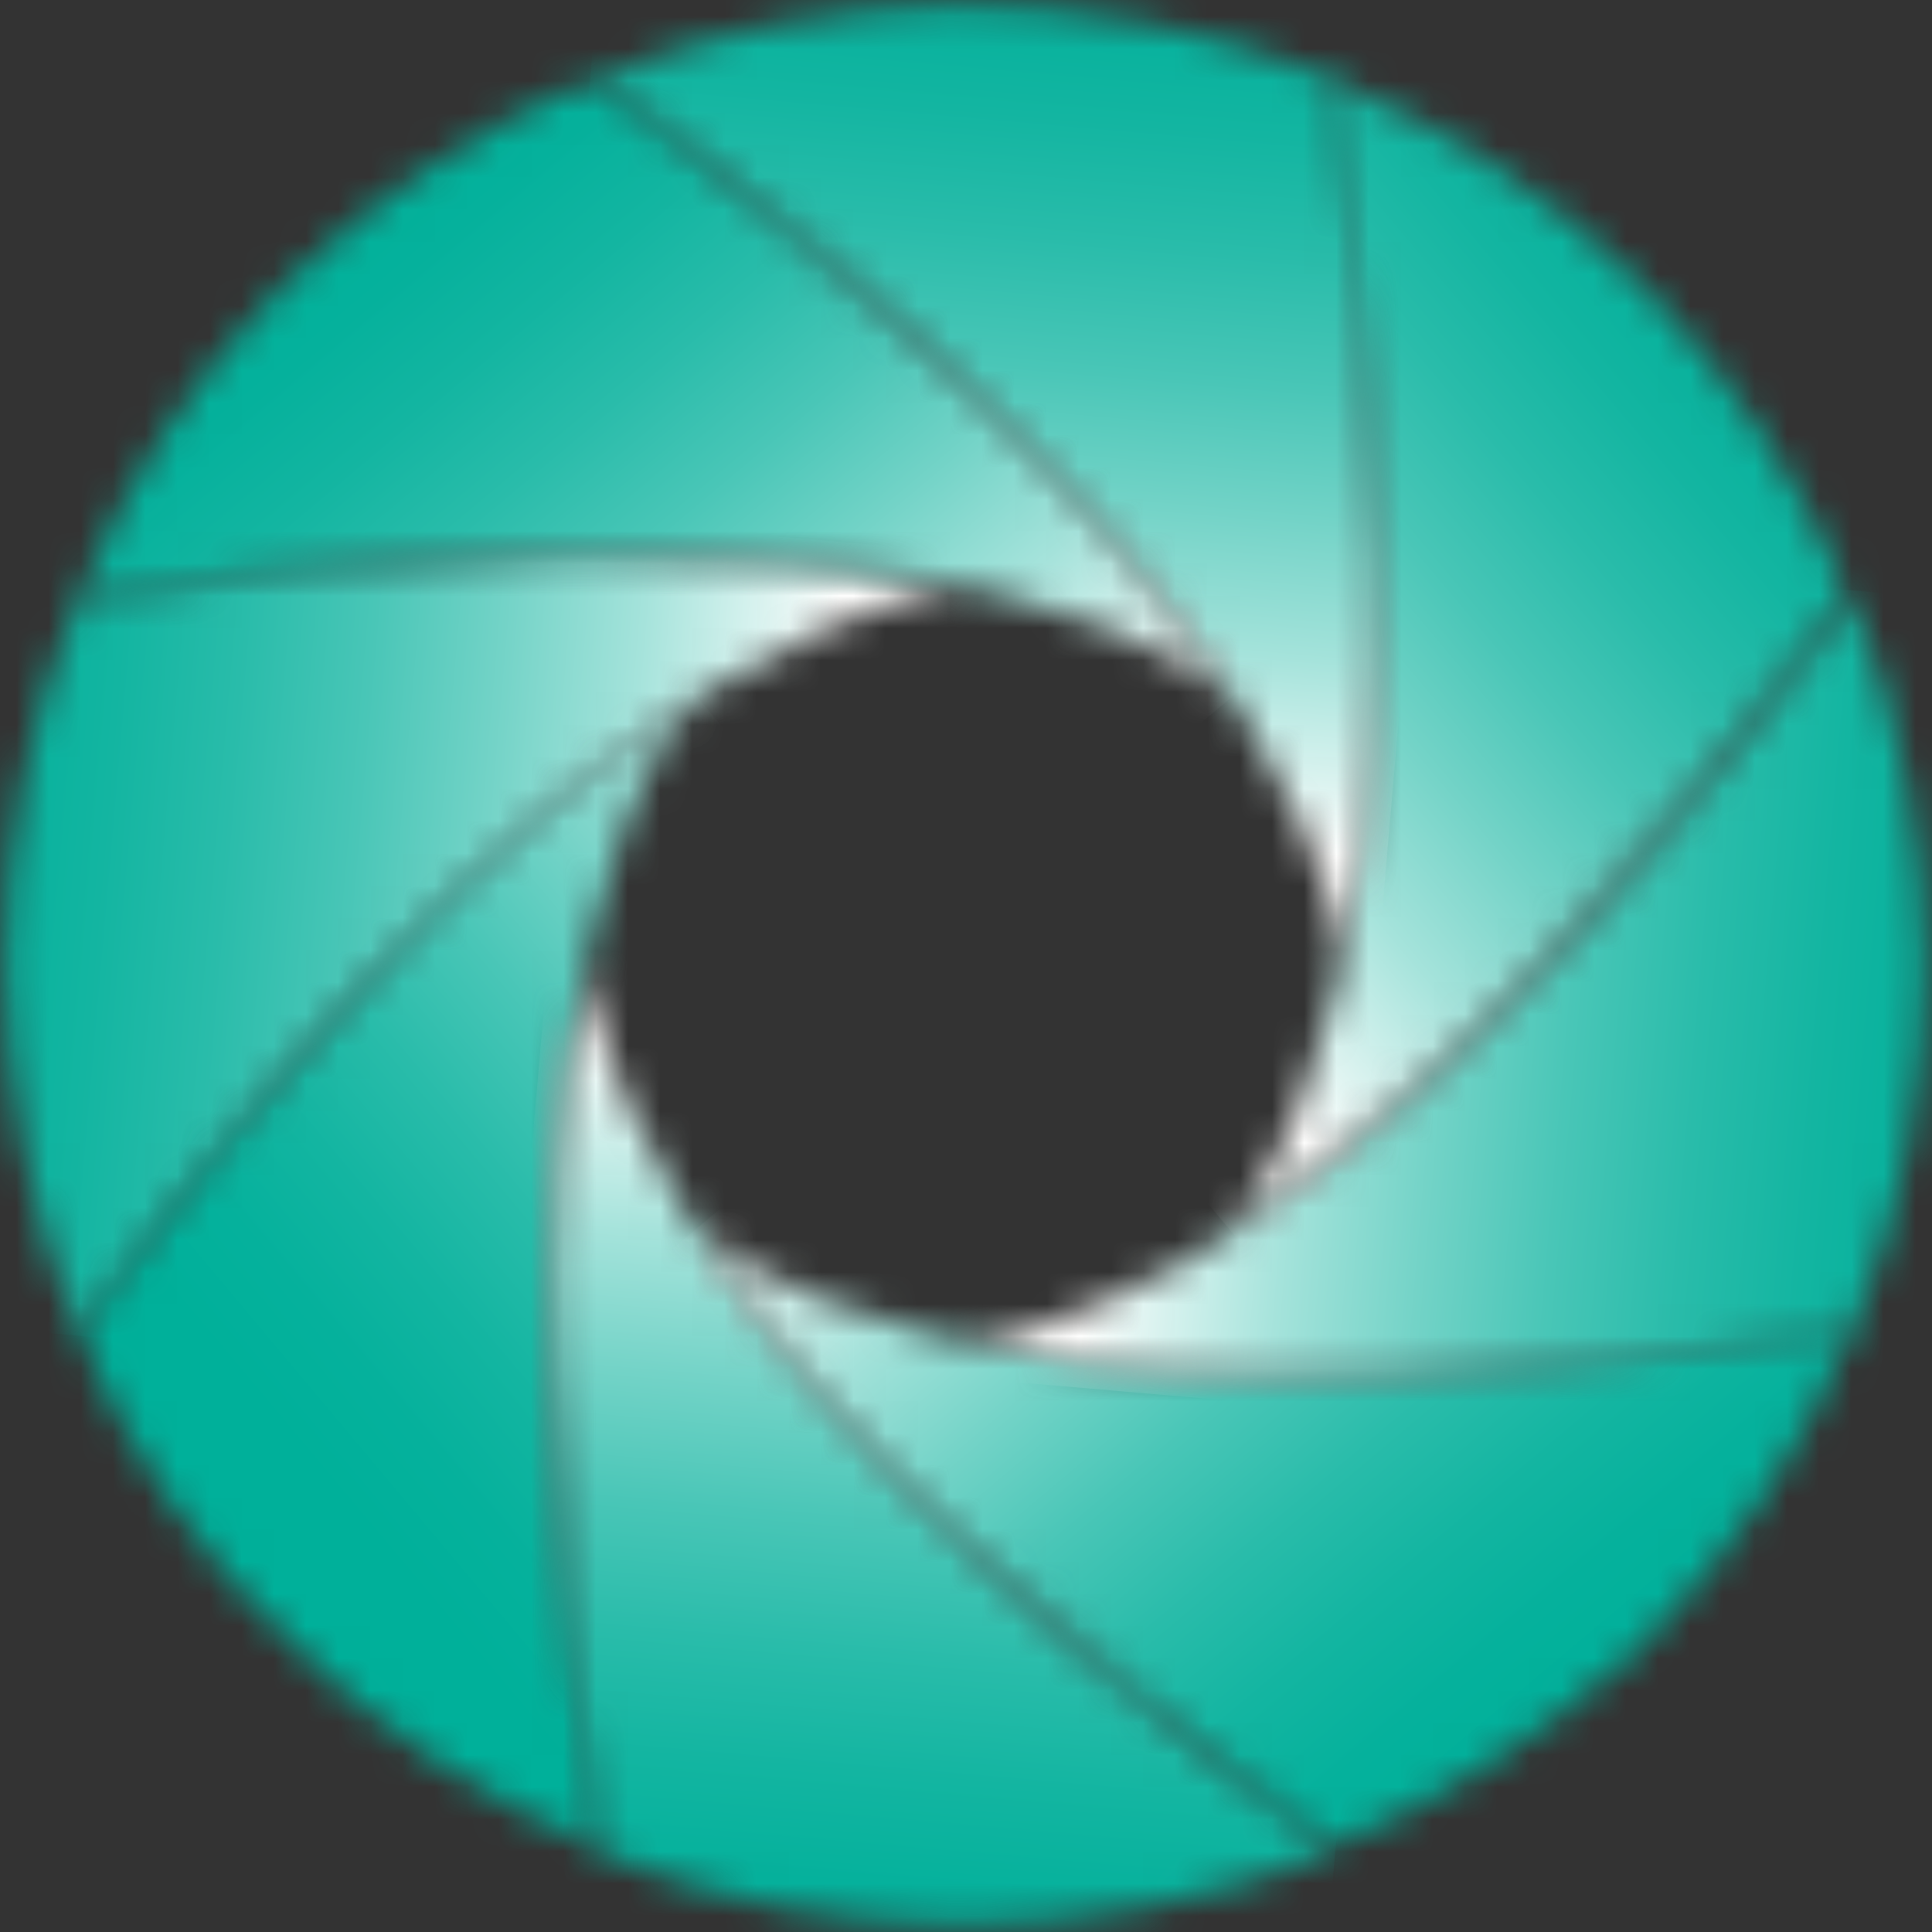
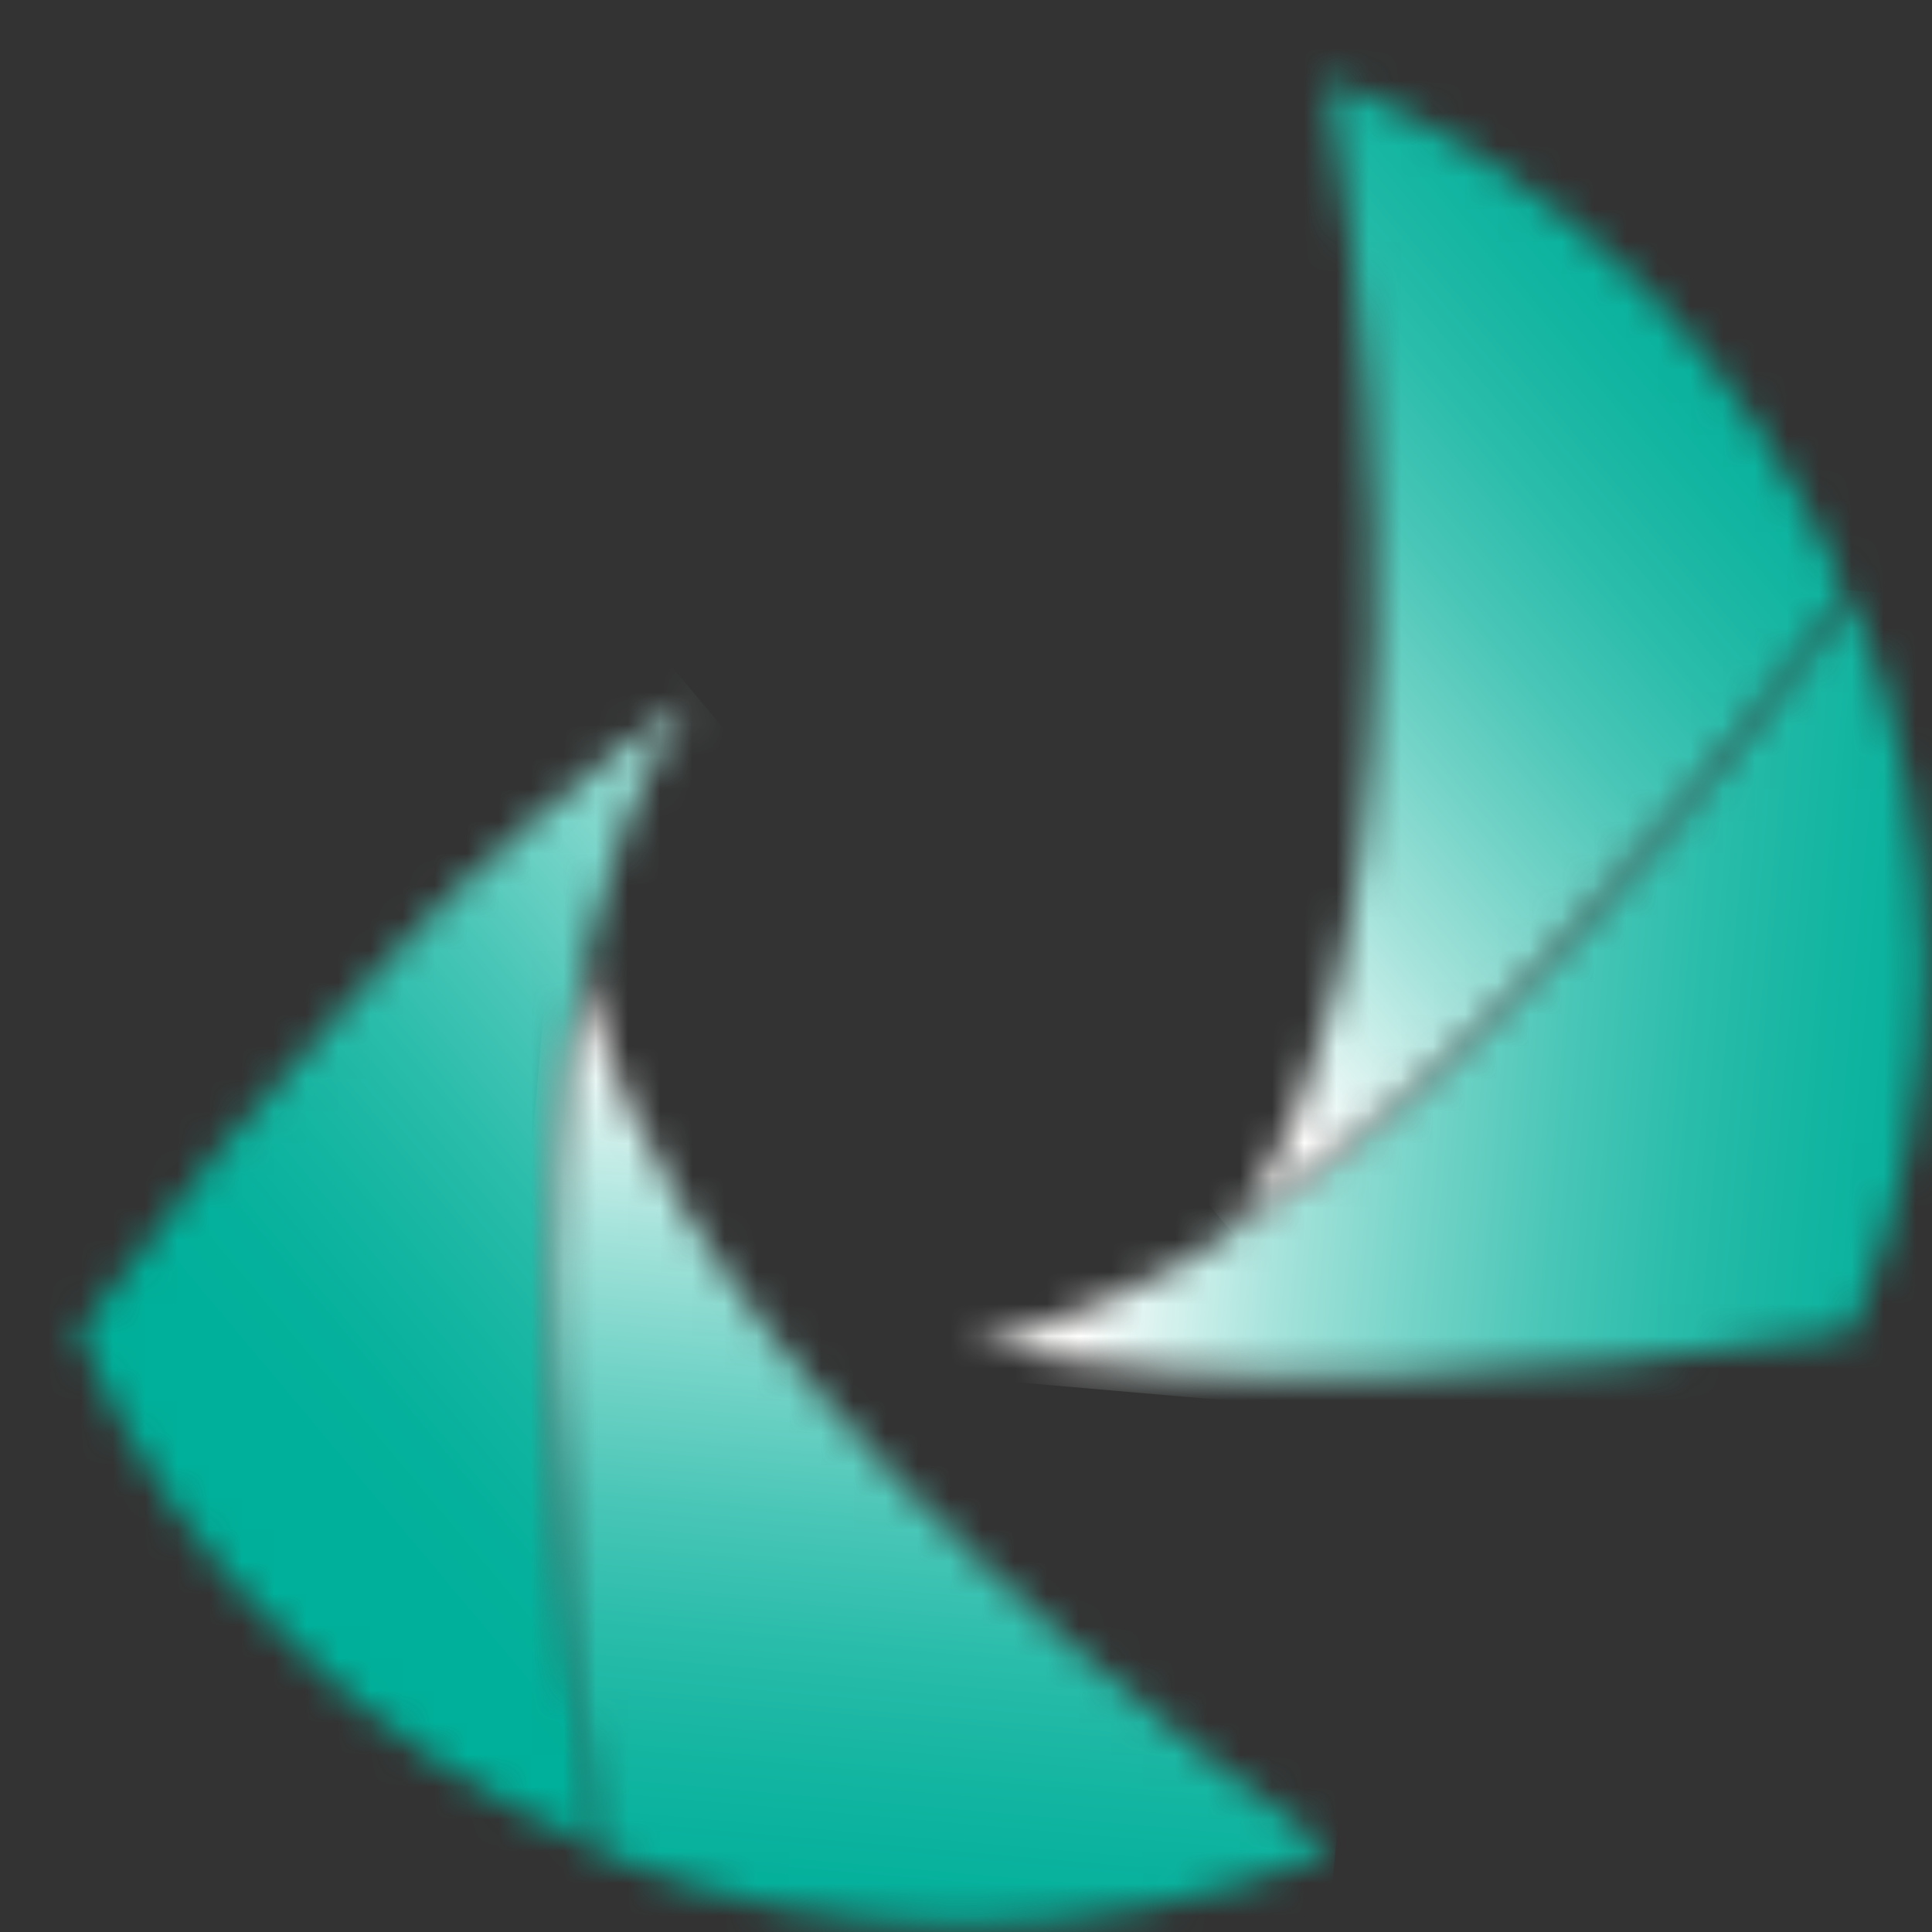
<svg xmlns="http://www.w3.org/2000/svg" width="60" height="60" viewBox="0 0 60 60" fill="none">
  <rect x="0" y="0" width="60" height="60" fill="#333333" stroke="none" />
  <g clip-path="url(#clip0_3893_680)">
    <mask id="mask0_3893_680" style="mask-type:alpha" maskUnits="userSpaceOnUse" x="0" y="17" width="30" height="25">
-       <path d="M17.192 17.194C12.246 17.307 7.314 17.764 2.432 18.564C0.916 22.177 0.14 26.057 0.149 29.976C0.169 33.891 0.944 37.766 2.432 41.388C19.322 18.259 29.973 18.259 29.973 18.259C26.216 17.514 22.391 17.157 18.561 17.194H17.192" fill="#D9D9D9" />
-     </mask>
+       </mask>
    <g mask="url(#mask0_3893_680)">
      <path d="M29.667 43.974L-1.982 41.083L0.3 14.607L32.102 17.346L29.667 43.974Z" fill="url(#paint0_linear_3893_680)" />
    </g>
    <mask id="mask1_3893_680" style="mask-type:alpha" maskUnits="userSpaceOnUse" x="2" y="21" width="20" height="37">
      <path d="M11.866 29.975C8.477 33.571 5.326 37.383 2.432 41.387C3.921 45.003 6.15 48.268 8.975 50.974C11.716 53.716 14.975 55.888 18.561 57.364C14.148 29.062 21.604 21.606 21.604 21.606C18.051 24.018 14.784 26.825 11.866 29.975" fill="#D9D9D9" />
    </mask>
    <g mask="url(#mask1_3893_680)">
      <path d="M39.257 42.605L10.346 66.951L-15.217 36.366L13.694 12.173L39.257 42.605Z" fill="url(#paint1_linear_3893_680)" />
    </g>
    <mask id="mask2_3893_680" style="mask-type:alpha" maskUnits="userSpaceOnUse" x="17" y="29" width="25" height="31">
      <path d="M17.193 42.755C17.306 47.701 17.763 52.633 18.563 57.515C22.176 59.03 26.056 59.806 29.975 59.797C33.89 59.778 37.765 59.003 41.387 57.515C18.258 40.625 18.258 29.974 18.258 29.974C17.363 34.172 17.005 38.467 17.193 42.755" fill="#D9D9D9" />
    </mask>
    <g mask="url(#mask2_3893_680)">
      <path d="M43.972 30.126L41.081 61.776L14.453 59.493L17.192 27.844L43.972 30.126Z" fill="url(#paint2_linear_3893_680)" />
    </g>
    <mask id="mask3_3893_680" style="mask-type:alpha" maskUnits="userSpaceOnUse" x="21" y="38" width="37" height="20">
      <path d="M21.605 38.191C24.017 41.744 26.824 45.011 29.974 47.93C33.57 51.318 37.382 54.47 41.386 57.364C44.988 55.832 48.286 53.667 51.125 50.973C53.889 48.191 56.063 44.878 57.515 41.235C29.213 45.799 21.605 38.191 21.605 38.191Z" fill="#D9D9D9" />
    </mask>
    <g mask="url(#mask3_3893_680)">
-       <path d="M42.604 20.54L66.95 49.451L36.518 75.166L12.172 46.103L42.604 20.54Z" fill="url(#paint3_linear_3893_680)" />
-     </g>
+       </g>
    <mask id="mask4_3893_680" style="mask-type:alpha" maskUnits="userSpaceOnUse" x="29" y="18" width="31" height="25">
      <path d="M29.974 41.691C34.183 42.511 38.468 42.868 42.755 42.756C47.701 42.643 52.633 42.186 57.515 41.387C59.03 37.773 59.806 33.893 59.797 29.975C59.778 26.059 59.003 22.184 57.515 18.562C40.625 41.691 29.974 41.691 29.974 41.691Z" fill="#D9D9D9" />
    </mask>
    <g mask="url(#mask4_3893_680)">
      <path d="M30.124 15.976L61.926 18.715L59.491 45.343L27.842 42.604L30.124 15.976Z" fill="url(#paint4_linear_3893_680)" />
    </g>
    <mask id="mask5_3893_680" style="mask-type:alpha" maskUnits="userSpaceOnUse" x="38" y="2" width="20" height="37">
      <path d="M38.188 38.191C41.741 35.78 45.008 32.972 47.927 29.823C51.315 26.227 54.467 22.415 57.361 18.41C55.867 14.834 53.697 11.579 50.97 8.824C48.188 6.06 44.875 3.886 41.232 2.434C45.797 30.735 38.188 38.191 38.188 38.191Z" fill="#D9D9D9" />
    </mask>
    <g mask="url(#mask5_3893_680)">
      <path d="M20.54 17.194L49.451 -7L75.166 23.432L46.255 47.778L20.54 17.194Z" fill="url(#paint5_linear_3893_680)" />
    </g>
    <mask id="mask6_3893_680" style="mask-type:alpha" maskUnits="userSpaceOnUse" x="18" y="0" width="25" height="30">
-       <path d="M29.82 0.15C25.952 0.158 22.125 0.934 18.56 2.433C41.688 19.323 41.688 29.974 41.688 29.974C42.508 25.765 42.865 21.479 42.753 17.192C42.64 12.247 42.183 7.315 41.384 2.433C37.718 0.916 33.787 0.14 29.82 0.15V0.15Z" fill="#D9D9D9" />
-     </mask>
+       </mask>
    <g mask="url(#mask6_3893_680)">
      <path d="M15.971 29.671L18.71 -1.979L45.338 0.304L42.599 32.105L15.971 29.671Z" fill="url(#paint6_linear_3893_680)" />
    </g>
    <mask id="mask7_3893_680" style="mask-type:alpha" maskUnits="userSpaceOnUse" x="2" y="2" width="37" height="20">
-       <path d="M8.822 8.824C6.058 11.607 3.884 14.919 2.432 18.563C30.733 14.15 38.189 21.606 38.189 21.606C35.778 18.053 32.97 14.786 29.821 11.868C26.225 8.479 22.413 5.328 18.409 2.434C14.852 3.965 11.604 6.131 8.822 8.824" fill="#D9D9D9" />
-     </mask>
+       </mask>
    <g mask="url(#mask7_3893_680)">
      <path d="M17.192 39.255L-7.002 10.344L23.43 -15.219L47.776 13.692L17.192 39.255Z" fill="url(#paint7_linear_3893_680)" />
    </g>
  </g>
  <defs>
    <linearGradient id="paint0_linear_3893_680" x1="25.032" y1="30.813" x2="-3.617" y2="28.307" gradientUnits="userSpaceOnUse">
      <stop stop-color="#FFFFFE" />
      <stop offset="0.07" stop-color="#E0F5F2" />
      <stop offset="0.21" stop-color="#A5E3DB" />
      <stop offset="0.36" stop-color="#73D3C7" />
      <stop offset="0.5" stop-color="#49C6B7" />
      <stop offset="0.64" stop-color="#29BCAA" />
      <stop offset="0.77" stop-color="#13B5A1" />
      <stop offset="0.89" stop-color="#05B19C" />
      <stop offset="1" stop-color="#00B09A" />
    </linearGradient>
    <linearGradient id="paint1_linear_3893_680" x1="29.287" y1="24.204" x2="7.245" y2="42.699" gradientUnits="userSpaceOnUse">
      <stop stop-color="#FFFFFE" />
      <stop offset="0.07" stop-color="#E0F5F2" />
      <stop offset="0.21" stop-color="#A5E3DB" />
      <stop offset="0.36" stop-color="#73D3C7" />
      <stop offset="0.5" stop-color="#49C6B7" />
      <stop offset="0.64" stop-color="#29BCAA" />
      <stop offset="0.77" stop-color="#13B5A1" />
      <stop offset="0.89" stop-color="#05B19C" />
      <stop offset="1" stop-color="#00B09A" />
    </linearGradient>
    <linearGradient id="paint2_linear_3893_680" x1="30.691" y1="33.179" x2="28.184" y2="61.828" gradientUnits="userSpaceOnUse">
      <stop stop-color="#FFFFFE" />
      <stop offset="0.07" stop-color="#E0F5F2" />
      <stop offset="0.21" stop-color="#A5E3DB" />
      <stop offset="0.36" stop-color="#73D3C7" />
      <stop offset="0.5" stop-color="#49C6B7" />
      <stop offset="0.64" stop-color="#29BCAA" />
      <stop offset="0.77" stop-color="#13B5A1" />
      <stop offset="0.89" stop-color="#05B19C" />
      <stop offset="1" stop-color="#00B09A" />
    </linearGradient>
    <linearGradient id="paint3_linear_3893_680" x1="27.753" y1="33.352" x2="46.24" y2="55.385" gradientUnits="userSpaceOnUse">
      <stop stop-color="#FFFFFE" />
      <stop offset="0.07" stop-color="#E0F5F2" />
      <stop offset="0.21" stop-color="#A5E3DB" />
      <stop offset="0.36" stop-color="#73D3C7" />
      <stop offset="0.5" stop-color="#49C6B7" />
      <stop offset="0.64" stop-color="#29BCAA" />
      <stop offset="0.77" stop-color="#13B5A1" />
      <stop offset="0.89" stop-color="#05B19C" />
      <stop offset="1" stop-color="#00B09A" />
    </linearGradient>
    <linearGradient id="paint4_linear_3893_680" x1="34.655" y1="28.527" x2="63.304" y2="31.034" gradientUnits="userSpaceOnUse">
      <stop stop-color="#FFFFFE" />
      <stop offset="0.07" stop-color="#E0F5F2" />
      <stop offset="0.21" stop-color="#A5E3DB" />
      <stop offset="0.36" stop-color="#73D3C7" />
      <stop offset="0.5" stop-color="#49C6B7" />
      <stop offset="0.64" stop-color="#29BCAA" />
      <stop offset="0.77" stop-color="#13B5A1" />
      <stop offset="0.89" stop-color="#05B19C" />
      <stop offset="1" stop-color="#00B09A" />
    </linearGradient>
    <linearGradient id="paint5_linear_3893_680" x1="35.517" y1="29.212" x2="57.547" y2="10.727" gradientUnits="userSpaceOnUse">
      <stop stop-color="#FFFFFE" />
      <stop offset="0.07" stop-color="#E0F5F2" />
      <stop offset="0.21" stop-color="#A5E3DB" />
      <stop offset="0.36" stop-color="#73D3C7" />
      <stop offset="0.5" stop-color="#49C6B7" />
      <stop offset="0.64" stop-color="#29BCAA" />
      <stop offset="0.77" stop-color="#13B5A1" />
      <stop offset="0.89" stop-color="#05B19C" />
      <stop offset="1" stop-color="#00B09A" />
    </linearGradient>
    <linearGradient id="paint6_linear_3893_680" x1="29.008" y1="25.531" x2="31.515" y2="-3.118" gradientUnits="userSpaceOnUse">
      <stop stop-color="#FFFFFE" />
      <stop offset="0.07" stop-color="#E0F5F2" />
      <stop offset="0.21" stop-color="#A5E3DB" />
      <stop offset="0.36" stop-color="#73D3C7" />
      <stop offset="0.5" stop-color="#49C6B7" />
      <stop offset="0.64" stop-color="#29BCAA" />
      <stop offset="0.77" stop-color="#13B5A1" />
      <stop offset="0.89" stop-color="#05B19C" />
      <stop offset="1" stop-color="#00B09A" />
    </linearGradient>
    <linearGradient id="paint7_linear_3893_680" x1="31.491" y1="26.022" x2="13.004" y2="3.989" gradientUnits="userSpaceOnUse">
      <stop stop-color="#FFFFFE" />
      <stop offset="0.07" stop-color="#E0F5F2" />
      <stop offset="0.21" stop-color="#A5E3DB" />
      <stop offset="0.36" stop-color="#73D3C7" />
      <stop offset="0.5" stop-color="#49C6B7" />
      <stop offset="0.64" stop-color="#29BCAA" />
      <stop offset="0.77" stop-color="#13B5A1" />
      <stop offset="0.89" stop-color="#05B19C" />
      <stop offset="1" stop-color="#00B09A" />
    </linearGradient>
    <clipPath id="clip0_3893_680">
      <rect width="60" height="60" fill="white" />
    </clipPath>
  </defs>
</svg>